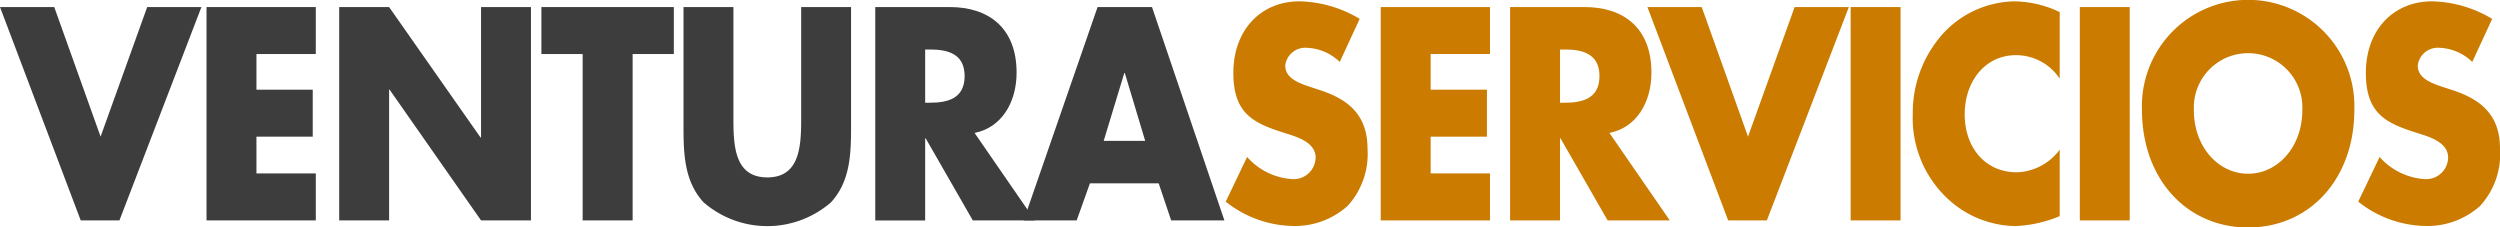
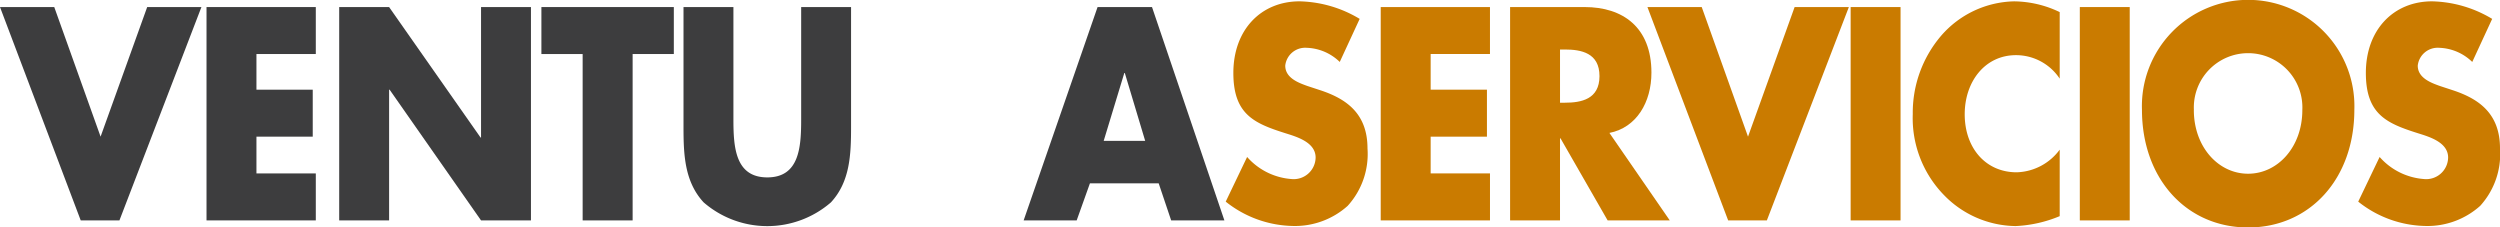
<svg xmlns="http://www.w3.org/2000/svg" id="Capa_1" data-name="Capa 1" viewBox="0 0 179.123 16.299">
  <defs>
    <style>.cls-1{fill:#3d3d3e;}.cls-2{fill:#ca7b00;}</style>
  </defs>
  <title>logo_venturaservicios</title>
  <path class="cls-1" d="M18.28,101.175l3.339-9.285h3.886l-5.875,15.286H16.857L11.073,91.89H14.96Z" transform="translate(-11.073 -91.384)" />
  <path class="cls-1" d="M29.447,95.256V97.81h4.033v3.365H29.447v2.635H33.7v3.365H25.87V91.89H33.7v3.365H29.447Z" transform="translate(-11.073 -91.384)" />
  <path class="cls-1" d="M35.376,91.89h3.576l6.551,9.346h0.036V91.89h3.577v15.286H45.539l-6.55-9.366H38.952v9.366H35.376V91.89Z" transform="translate(-11.073 -91.384)" />
  <path class="cls-1" d="M56.4,107.176H52.819V95.256H49.864V91.89h9.488v3.365H56.4v11.92Z" transform="translate(-11.073 -91.384)" />
  <path class="cls-1" d="M72.051,91.89v8.6c0,1.966-.073,3.912-1.441,5.392a6.961,6.961,0,0,1-9.123,0c-1.368-1.48-1.441-3.426-1.441-5.392v-8.6h3.576v8.048c0,1.987.128,4.156,2.427,4.156s2.427-2.169,2.427-4.156V91.89h3.576Z" transform="translate(-11.073 -91.384)" />
-   <path class="cls-1" d="M85.224,107.176H80.773L77.4,101.3H77.36v5.879H73.784V91.89H79.13c2.719,0,4.781,1.439,4.781,4.7,0,2.108-1.058,3.933-3.011,4.318ZM77.36,98.743h0.347c1.168,0,2.481-.243,2.481-1.906s-1.314-1.906-2.481-1.906H77.36v3.811Z" transform="translate(-11.073 -91.384)" />
  <path class="cls-1" d="M89.165,104.52l-0.949,2.656h-3.8L89.713,91.89h3.9L98.8,107.176H94.986l-0.894-2.656H89.165Zm2.5-7.906H91.629l-1.478,4.865h2.974Z" transform="translate(-11.073 -91.384)" />
  <path class="cls-2" d="M107.065,95.823a3.558,3.558,0,0,0-2.372-1.014,1.436,1.436,0,0,0-1.533,1.277c0,0.892.967,1.236,1.587,1.459l0.912,0.3c1.916,0.628,3.394,1.7,3.394,4.176a5.517,5.517,0,0,1-1.423,4.115,5.652,5.652,0,0,1-3.9,1.439,7.929,7.929,0,0,1-4.835-1.744l1.533-3.2a4.7,4.7,0,0,0,3.175,1.581,1.572,1.572,0,0,0,1.733-1.541c0-1.115-1.405-1.5-2.172-1.744-2.244-.709-3.722-1.358-3.722-4.318,0-3.1,1.989-5.129,4.744-5.129a8.687,8.687,0,0,1,4.306,1.257Z" transform="translate(-11.073 -91.384)" />
  <path class="cls-2" d="M113.578,95.256V97.81h4.033v3.365h-4.033v2.635h4.251v3.365H110V91.89h7.828v3.365h-4.251Z" transform="translate(-11.073 -91.384)" />
  <path class="cls-2" d="M130.711,107.176h-4.452l-3.376-5.879h-0.037v5.879h-3.576V91.89h5.346c2.719,0,4.781,1.439,4.781,4.7,0,2.108-1.058,3.933-3.011,4.318Zm-7.864-8.433h0.347c1.168,0,2.481-.243,2.481-1.906s-1.314-1.906-2.481-1.906h-0.347v3.811Z" transform="translate(-11.073 -91.384)" />
  <path class="cls-2" d="M136.317,101.175l3.339-9.285h3.886l-5.875,15.286h-2.773L129.11,91.89H133Z" transform="translate(-11.073 -91.384)" />
  <path class="cls-2" d="M147.246,107.176h-3.576V91.89h3.576v15.286Z" transform="translate(-11.073 -91.384)" />
  <path class="cls-2" d="M158.649,97.019a3.753,3.753,0,0,0-3.138-1.683c-2.19,0-3.668,1.865-3.668,4.237,0,2.412,1.5,4.156,3.722,4.156a3.966,3.966,0,0,0,3.084-1.622v4.764a9.249,9.249,0,0,1-3.156.71,7.257,7.257,0,0,1-5.164-2.25,7.892,7.892,0,0,1-2.208-5.777,8.489,8.489,0,0,1,2.025-5.6,7.113,7.113,0,0,1,5.237-2.473,7.685,7.685,0,0,1,3.266.77v4.764Z" transform="translate(-11.073 -91.384)" />
  <path class="cls-2" d="M163.667,107.176H160.09V91.89h3.576v15.286Z" transform="translate(-11.073 -91.384)" />
  <path class="cls-2" d="M179.76,99.249c0,4.947-3.193,8.433-7.608,8.433s-7.609-3.487-7.609-8.433A7.613,7.613,0,1,1,179.76,99.249Zm-11.5.02c0,2.635,1.752,4.562,3.887,4.562s3.886-1.926,3.886-4.562A3.889,3.889,0,1,0,168.264,99.27Z" transform="translate(-11.073 -91.384)" />
  <path class="cls-2" d="M188.208,95.823a3.558,3.558,0,0,0-2.372-1.014,1.436,1.436,0,0,0-1.533,1.277c0,0.892.967,1.236,1.587,1.459l0.912,0.3c1.916,0.628,3.394,1.7,3.394,4.176a5.517,5.517,0,0,1-1.423,4.115,5.652,5.652,0,0,1-3.9,1.439,7.929,7.929,0,0,1-4.835-1.744l1.533-3.2a4.7,4.7,0,0,0,3.175,1.581,1.572,1.572,0,0,0,1.733-1.541c0-1.115-1.405-1.5-2.172-1.744-2.244-.709-3.722-1.358-3.722-4.318,0-3.1,1.989-5.129,4.744-5.129a8.687,8.687,0,0,1,4.306,1.257Z" transform="translate(-11.073 -91.384)" />
</svg>